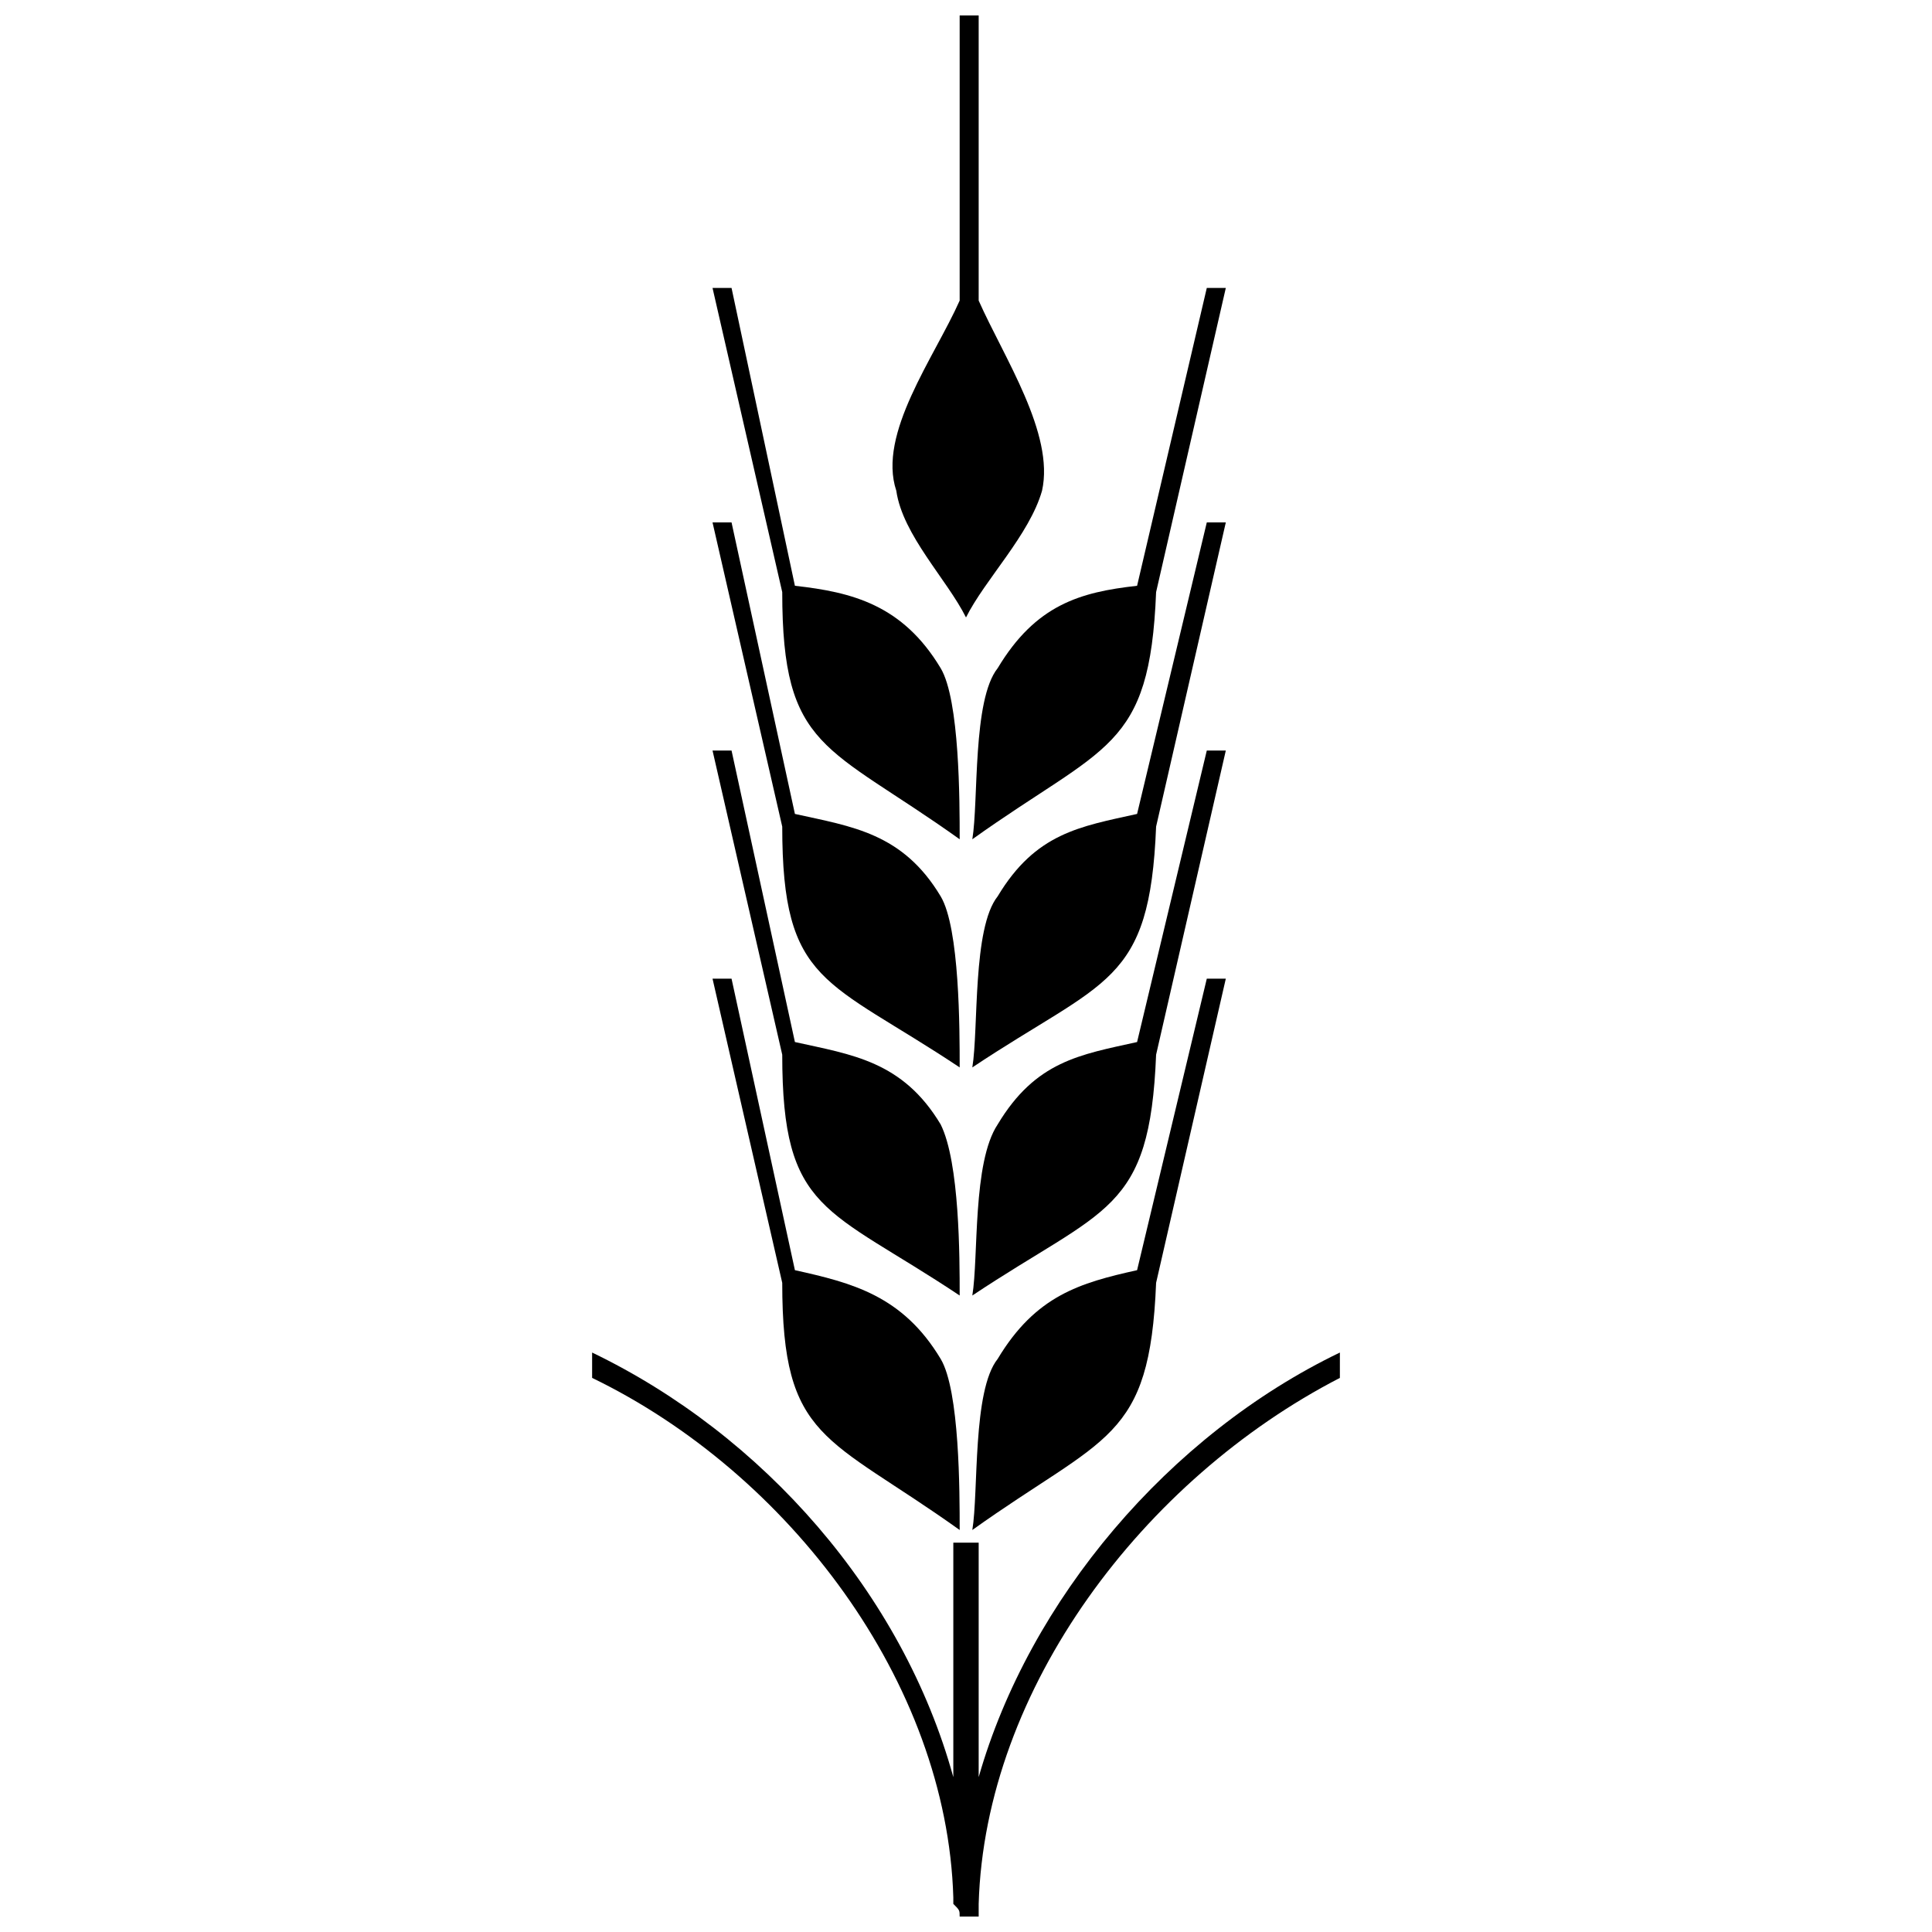
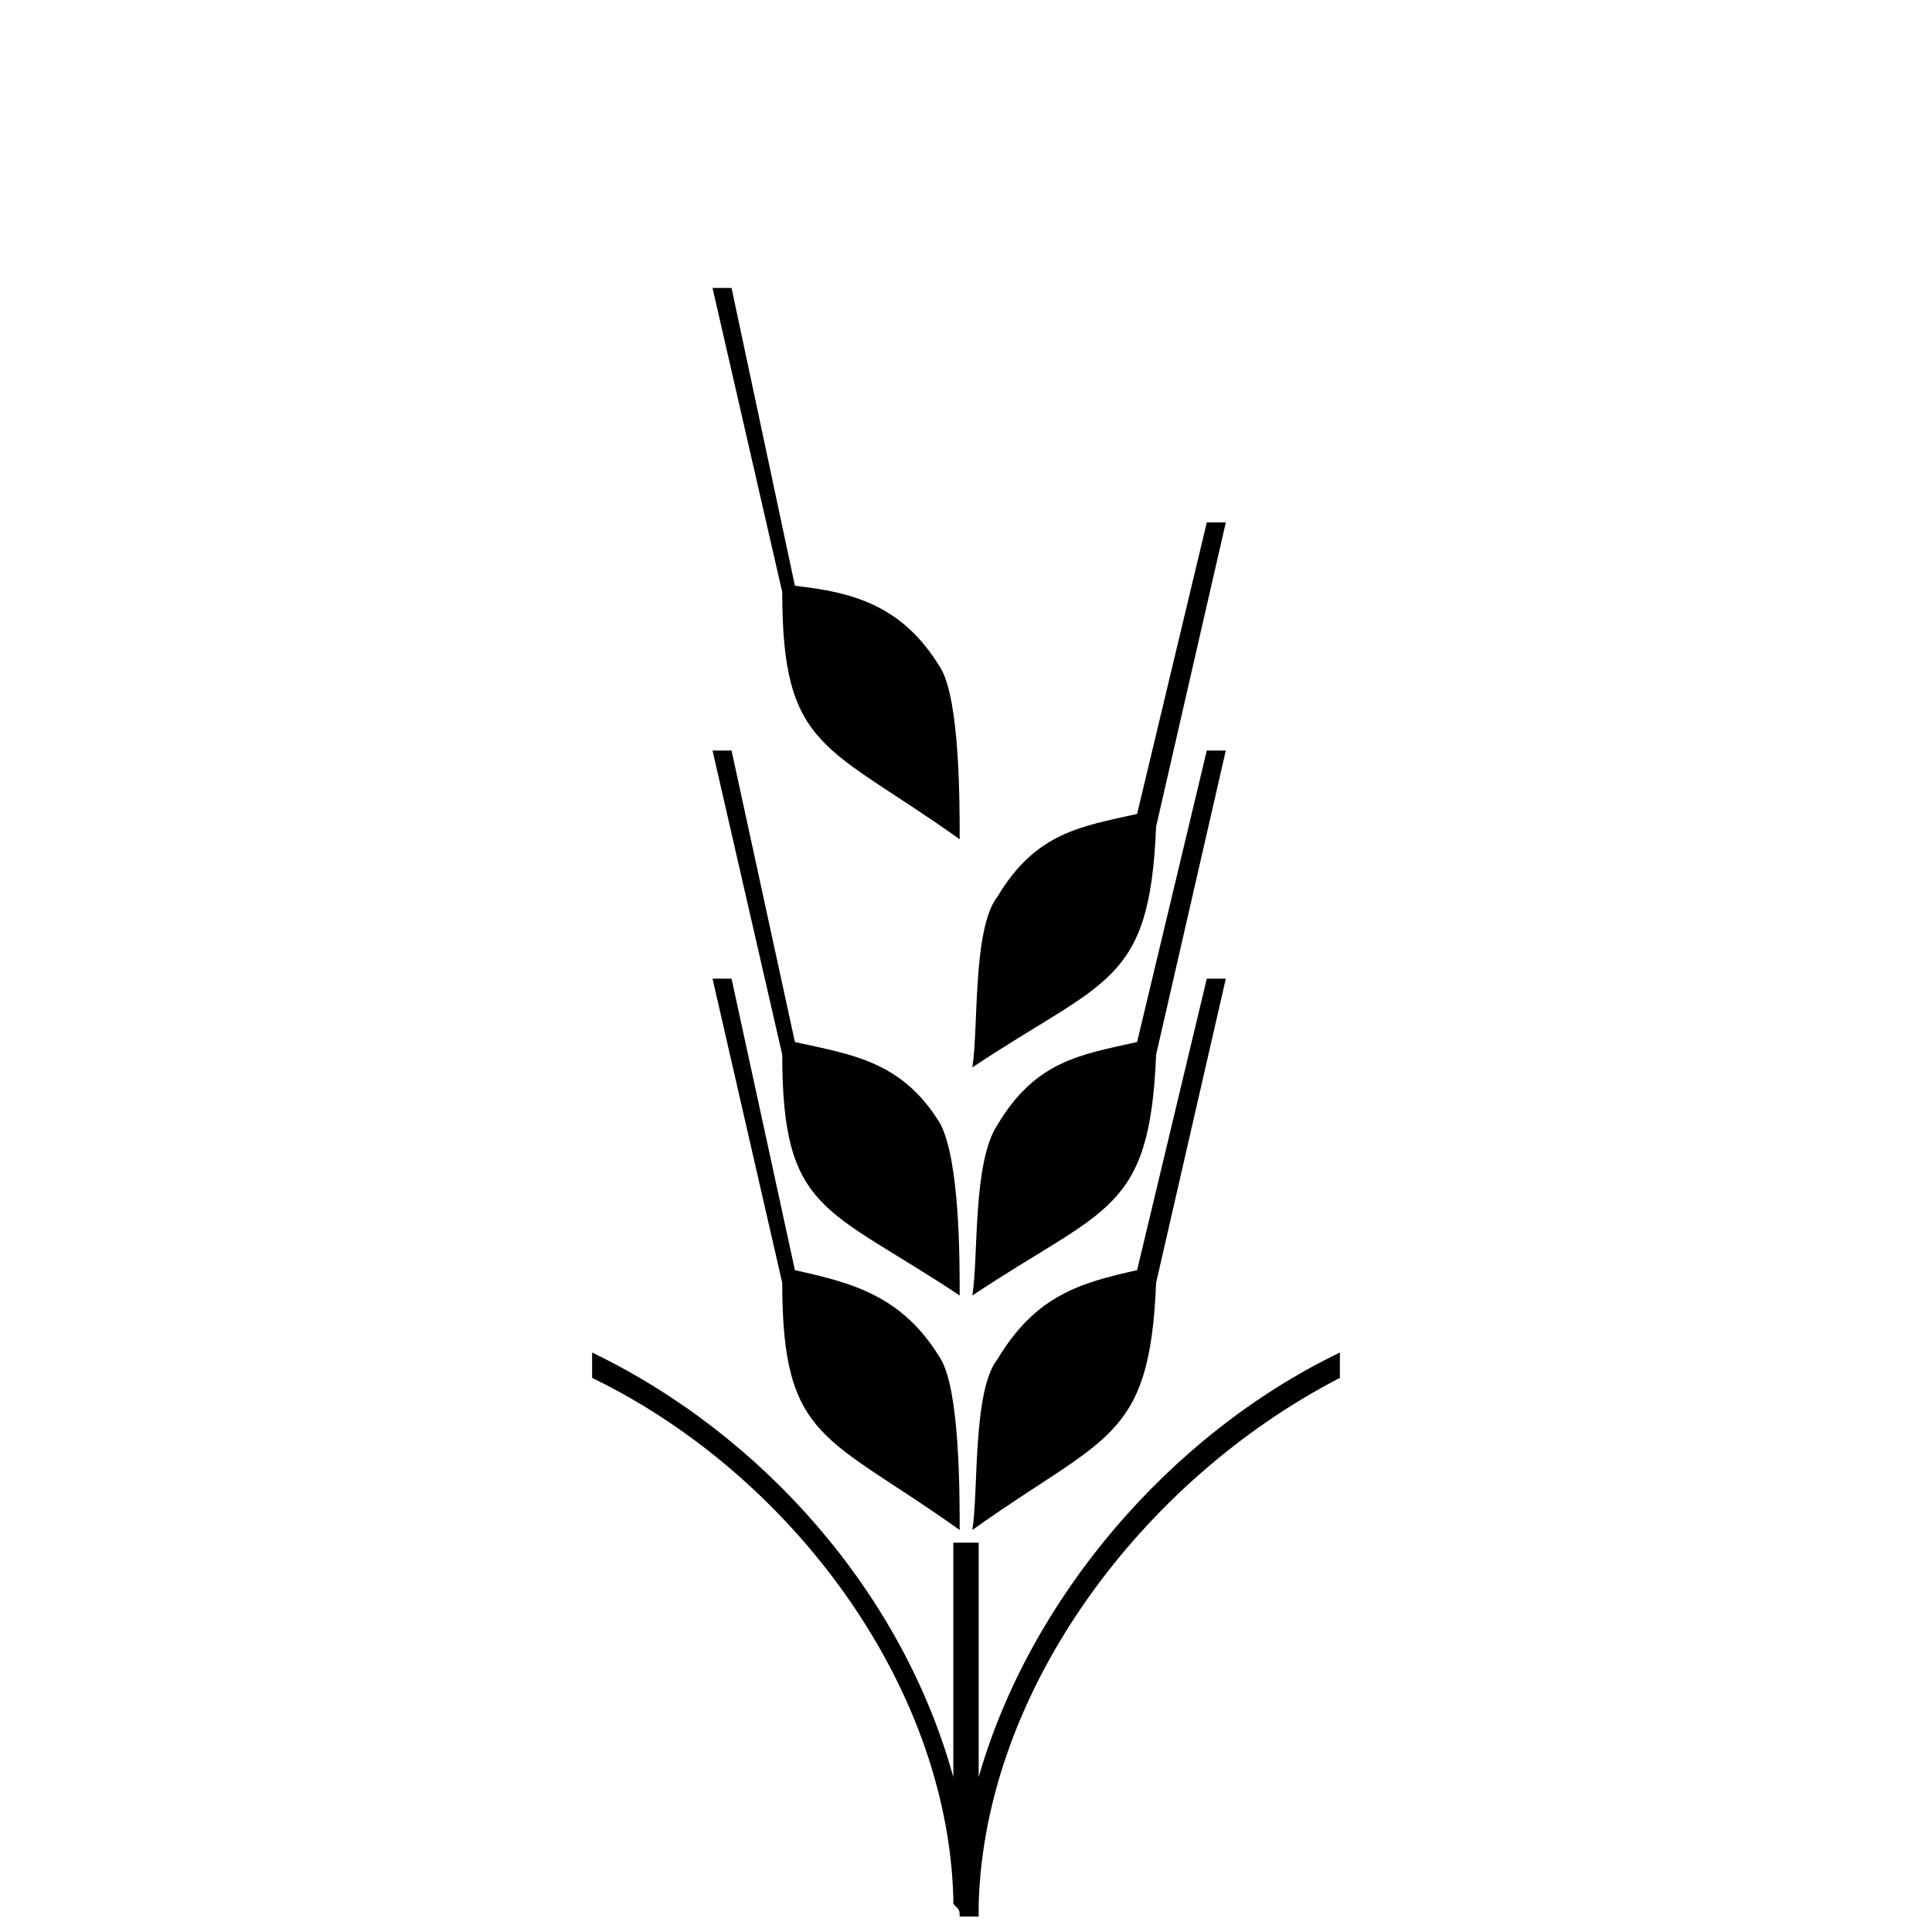
<svg xmlns="http://www.w3.org/2000/svg" width="800px" height="800px" version="1.1" viewBox="144 144 512 512">
  <defs>
    <clipPath id="b">
-       <path d="m380 148.09h41v159.91h-41z" />
-     </clipPath>
+       </clipPath>
    <clipPath id="a">
      <path d="m300 502h200v149.9h-200z" />
    </clipPath>
  </defs>
  <g clip-path="url(#b)">
-     <path d="m398.32 223.66c-6.719 15.113-21.832 35.266-16.793 50.383 1.68 11.754 13.434 23.512 18.473 33.586 5.039-10.078 16.793-21.832 20.152-33.586 3.359-15.113-10.078-35.266-16.793-50.383v-75.57h-5.039z" fill-rule="evenodd" />
-   </g>
-   <path d="m445.34 299.24c-15.113 1.68-26.871 5.039-36.945 21.832-6.719 8.398-5.039 35.266-6.719 45.344 35.266-25.191 47.023-23.512 48.703-65.496l18.473-80.609h-5.039z" fill-rule="evenodd" />
+     </g>
  <path d="m354.66 299.24c15.113 1.68 28.551 5.039 38.625 21.832 5.039 8.398 5.039 35.266 5.039 45.344-35.266-25.191-47.023-23.512-47.023-65.496l-18.473-80.609h5.039z" fill-rule="evenodd" />
  <path d="m445.34 359.7c-15.113 3.359-26.871 5.039-36.945 21.832-6.719 8.398-5.039 35.266-6.719 45.344 35.266-23.512 47.023-21.832 48.703-63.816l18.473-80.609h-5.039z" fill-rule="evenodd" />
  <path d="m445.34 420.15c-15.113 3.359-26.871 5.039-36.945 21.832-6.719 10.078-5.039 35.266-6.719 45.344 35.266-23.512 47.023-21.832 48.703-63.816l18.473-80.609h-5.039z" fill-rule="evenodd" />
-   <path d="m354.66 359.7c15.113 3.359 28.551 5.039 38.625 21.832 5.039 8.398 5.039 35.266 5.039 45.344-35.266-23.512-47.023-21.832-47.023-63.816l-18.473-80.609h5.039z" fill-rule="evenodd" />
  <path d="m354.66 420.15c15.113 3.359 28.551 5.039 38.625 21.832 5.039 10.078 5.039 35.266 5.039 45.344-35.266-23.512-47.023-21.832-47.023-63.816l-18.473-80.609h5.039z" fill-rule="evenodd" />
  <path d="m445.34 480.61c-15.113 3.359-26.871 6.719-36.945 23.512-6.719 8.398-5.039 35.266-6.719 45.344 35.266-25.191 47.023-23.512 48.703-65.496l18.473-80.609h-5.039z" fill-rule="evenodd" />
  <path d="m354.66 480.61c15.113 3.359 28.551 6.719 38.625 23.512 5.039 8.398 5.039 35.266 5.039 45.344-35.266-25.191-47.023-23.512-47.023-65.496l-18.473-80.609h5.039z" fill-rule="evenodd" />
  <g clip-path="url(#a)">
    <path d="m396.64 552.82v62.137c-13.434-48.703-50.383-90.688-95.723-112.52v6.719c52.059 25.191 94.043 80.609 95.723 137.71v1.68c1.68 1.68 1.68 1.68 1.68 3.359h5.039v-3.359c1.68-57.098 43.664-112.52 95.723-139.39v-6.719c-45.344 21.832-82.289 65.496-95.723 112.52v-62.137z" fill-rule="evenodd" />
  </g>
</svg>